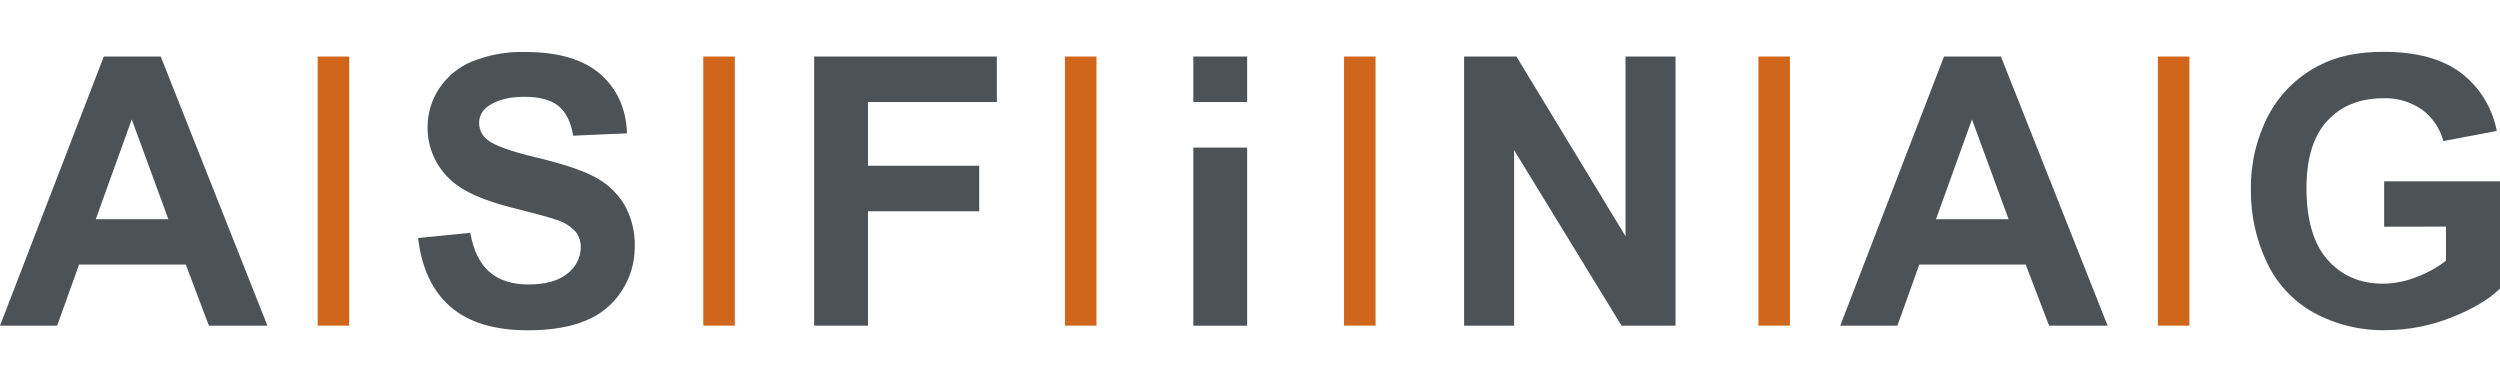
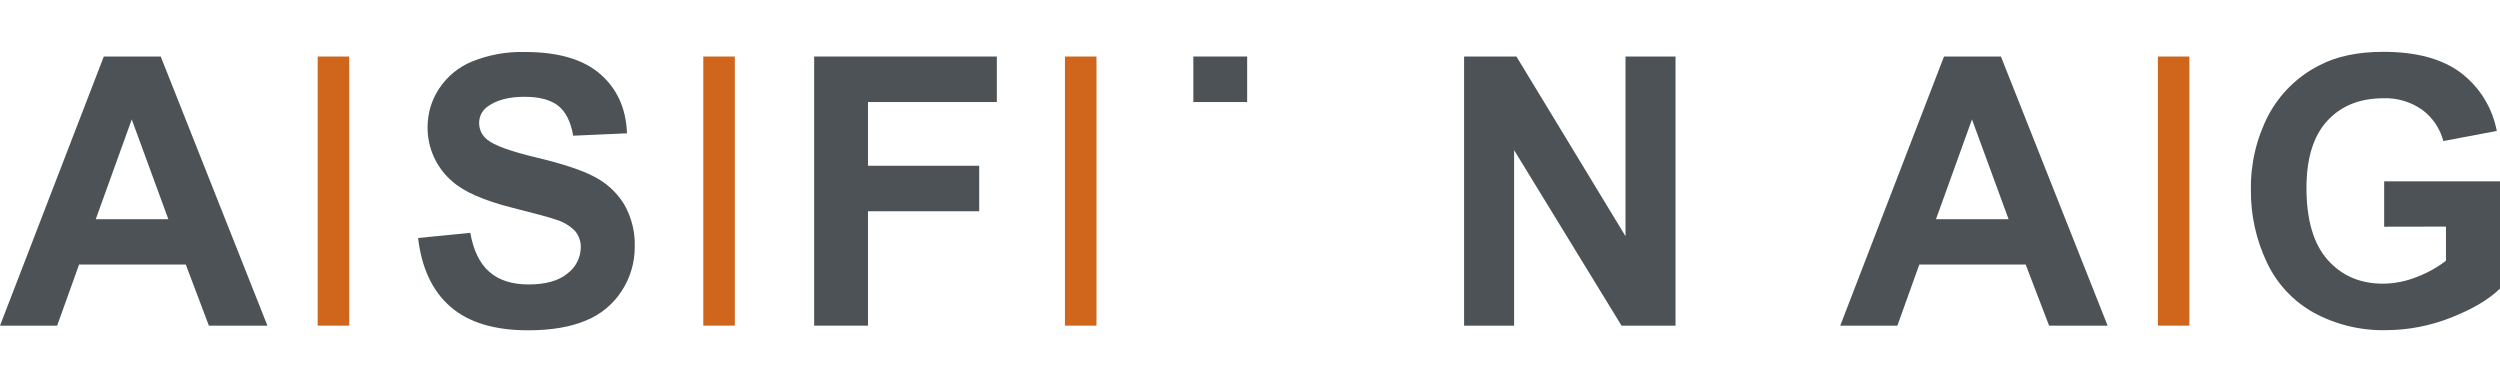
<svg xmlns="http://www.w3.org/2000/svg" class="home__asfinag__logo" width="286" height="44" viewBox="0 0 386 44" fill="none">
  <g clip-path="url(#clip0_8031_42616)">
-     <path d="M212.389 1.035H207.52V42.586H212.389V1.035Z" fill="#D0661C" />
    <path d="M338.045 1.035H333.177V42.586H338.045V1.035Z" fill="#D0661C" />
-     <path d="M276.366 1.035H271.498V42.586H276.366V1.035Z" fill="#D0661C" />
    <path d="M169.297 1.035H164.428V42.586H169.297V1.035Z" fill="#D0661C" />
    <path d="M113.457 1.035H108.589V42.586H113.457V1.035Z" fill="#D0661C" />
    <path d="M53.919 1.035H49.05V42.586H53.919V1.035Z" fill="#D0661C" />
    <path d="M226.056 42.586V1.035H234.138L250.98 28.783V1.035H258.7V42.586H250.364L233.777 15.488V42.586H226.056Z" fill="#4C5256" />
    <path d="M25.991 26.148L20.343 10.748L14.786 26.148H25.991ZM41.291 42.591H32.254L28.685 33.152H12.21L8.822 42.591H0L16.028 1.034H24.816L41.291 42.591Z" fill="#4C5256" />
    <path d="M64.531 29.057L72.613 28.258C73.099 31 74.085 33.013 75.572 34.298C77.06 35.584 79.066 36.226 81.593 36.226C84.27 36.226 86.286 35.656 87.641 34.515C88.26 34.05 88.764 33.449 89.117 32.757C89.469 32.065 89.66 31.301 89.675 30.523C89.699 29.61 89.397 28.718 88.822 28.013C87.995 27.163 86.963 26.544 85.829 26.216C84.857 25.874 82.641 25.27 79.181 24.403C74.727 23.285 71.602 21.914 69.806 20.29C68.606 19.262 67.644 17.98 66.989 16.535C66.335 15.091 66.002 13.518 66.016 11.929C66.016 9.815 66.635 7.749 67.795 5.991C69.049 4.097 70.84 2.629 72.935 1.782C75.51 0.754 78.265 0.261 81.034 0.333C86.196 0.333 90.081 1.474 92.691 3.755C95.3 6.037 96.672 9.083 96.808 12.893L88.5 13.258C88.138 11.124 87.37 9.59 86.207 8.655C85.044 7.719 83.287 7.252 80.949 7.252C78.611 7.252 76.645 7.754 75.301 8.752C74.884 9.036 74.545 9.422 74.314 9.873C74.083 10.325 73.968 10.828 73.98 11.335C73.982 11.823 74.094 12.304 74.308 12.741C74.523 13.178 74.834 13.559 75.216 13.857C76.263 14.746 78.808 15.672 82.852 16.634C86.896 17.596 89.886 18.592 91.821 19.623C93.687 20.59 95.259 22.051 96.367 23.849C97.515 25.857 98.083 28.149 98.005 30.466C98.006 32.841 97.323 35.166 96.04 37.156C94.712 39.248 92.768 40.868 90.482 41.787C88.088 42.803 85.104 43.308 81.531 43.305C76.327 43.305 72.332 42.092 69.546 39.666C66.76 37.24 65.096 33.702 64.554 29.051" fill="#4C5256" />
    <path d="M125.707 42.586V1.035H153.912V8.062H134.015V17.9H151.19V24.927H134.015V42.586H125.707Z" fill="#4C5256" />
    <path d="M192.56 1.035H184.252V8.062H192.56V1.035Z" fill="#4C5256" />
-     <path d="M192.56 15.094H184.252V42.591H192.56V15.094Z" fill="#4C5256" />
+     <path d="M192.56 15.094V42.591H192.56V15.094Z" fill="#4C5256" />
    <path d="M310.123 26.148L304.475 10.748L298.918 26.148H310.123ZM325.417 42.591H316.38L312.766 33.152H296.342L292.954 42.591H284.132L300.154 1.034H308.942L325.417 42.591Z" fill="#4C5256" />
    <path d="M368.114 27.311V20.307H386.017V36.848C384.277 38.547 381.757 40.044 378.455 41.337C375.261 42.611 371.859 43.271 368.424 43.282C364.5 43.376 360.62 42.432 357.168 40.544C354.009 38.767 351.485 36.028 349.956 32.718C348.331 29.262 347.504 25.479 347.539 21.653C347.466 17.64 348.392 13.672 350.233 10.115C352.012 6.772 354.775 4.069 358.14 2.381C360.775 1 364.059 0.31 367.989 0.31C373.099 0.31 377.09 1.392 379.963 3.555C382.85 5.747 384.825 8.945 385.503 12.527L377.252 14.084C376.739 12.145 375.585 10.44 373.982 9.253C372.227 8.024 370.124 7.401 367.989 7.48C364.356 7.48 361.47 8.641 359.331 10.964C357.193 13.288 356.122 16.737 356.118 21.311C356.118 26.254 357.202 29.954 359.371 32.41C361.54 34.867 364.384 36.099 367.905 36.106C369.698 36.097 371.475 35.746 373.14 35.074C374.759 34.463 376.281 33.618 377.658 32.564V27.294L368.114 27.311Z" fill="#4C5256" />
  </g>
  <defs>
    <clipPath id="clip0_8031_42616">
      <rect width="386" height="43" fill="white" transform="translate(0 0.31)" />
    </clipPath>
  </defs>
</svg>